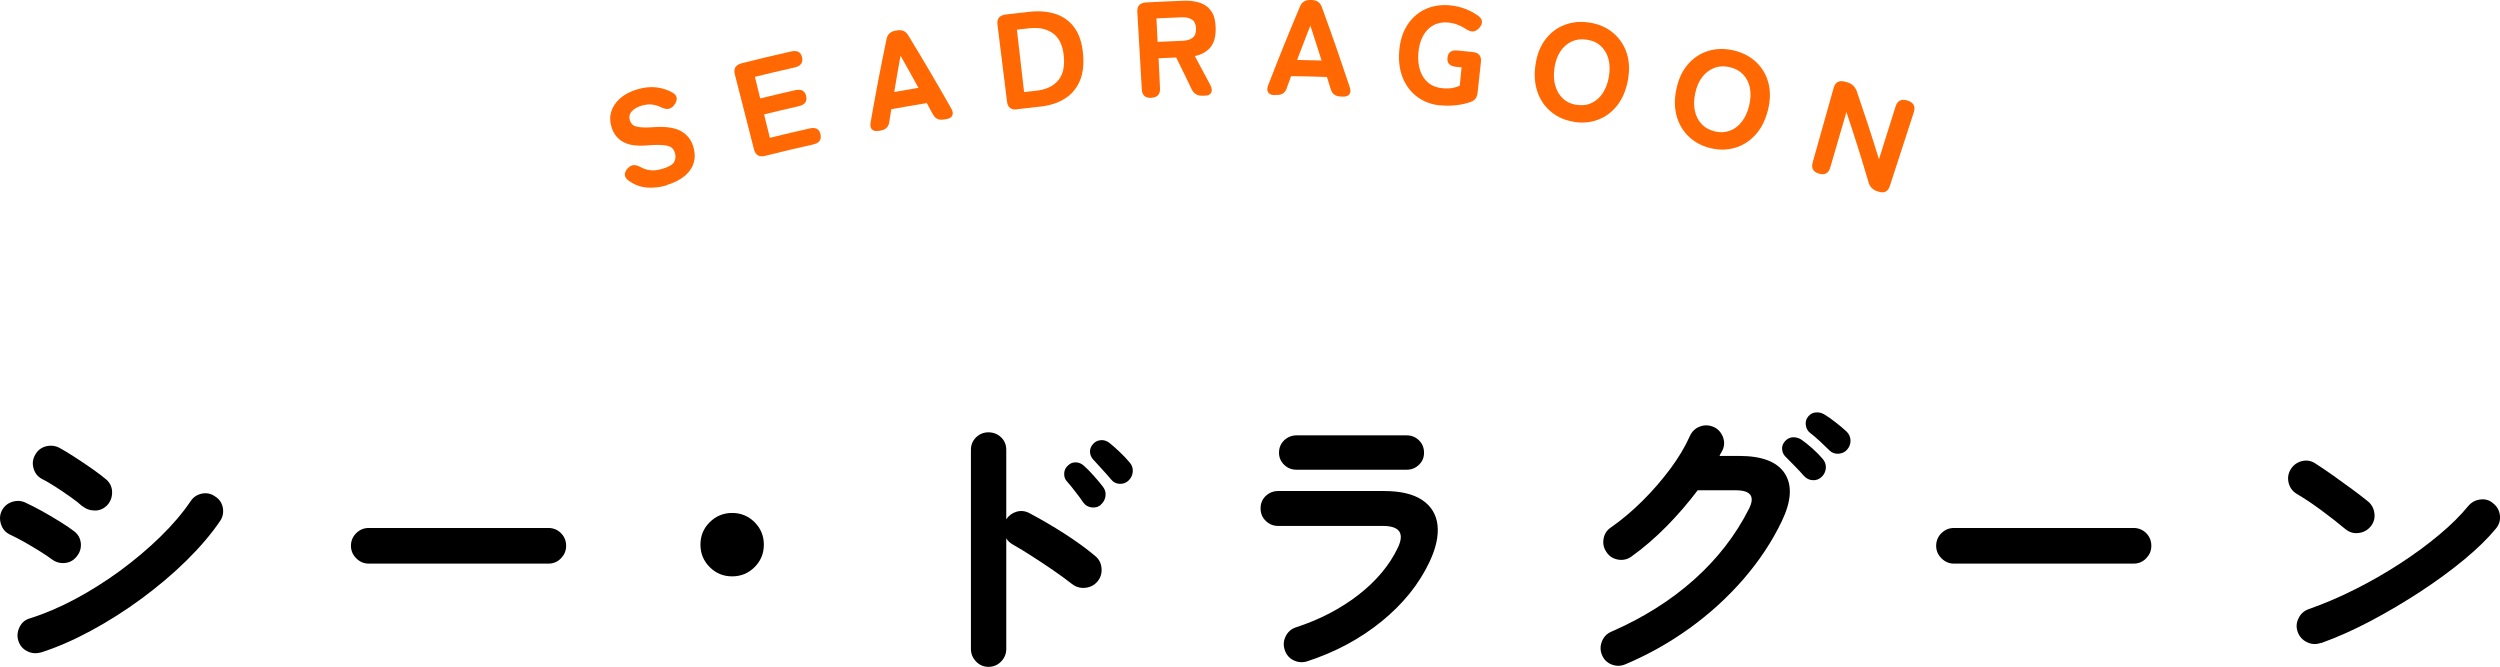
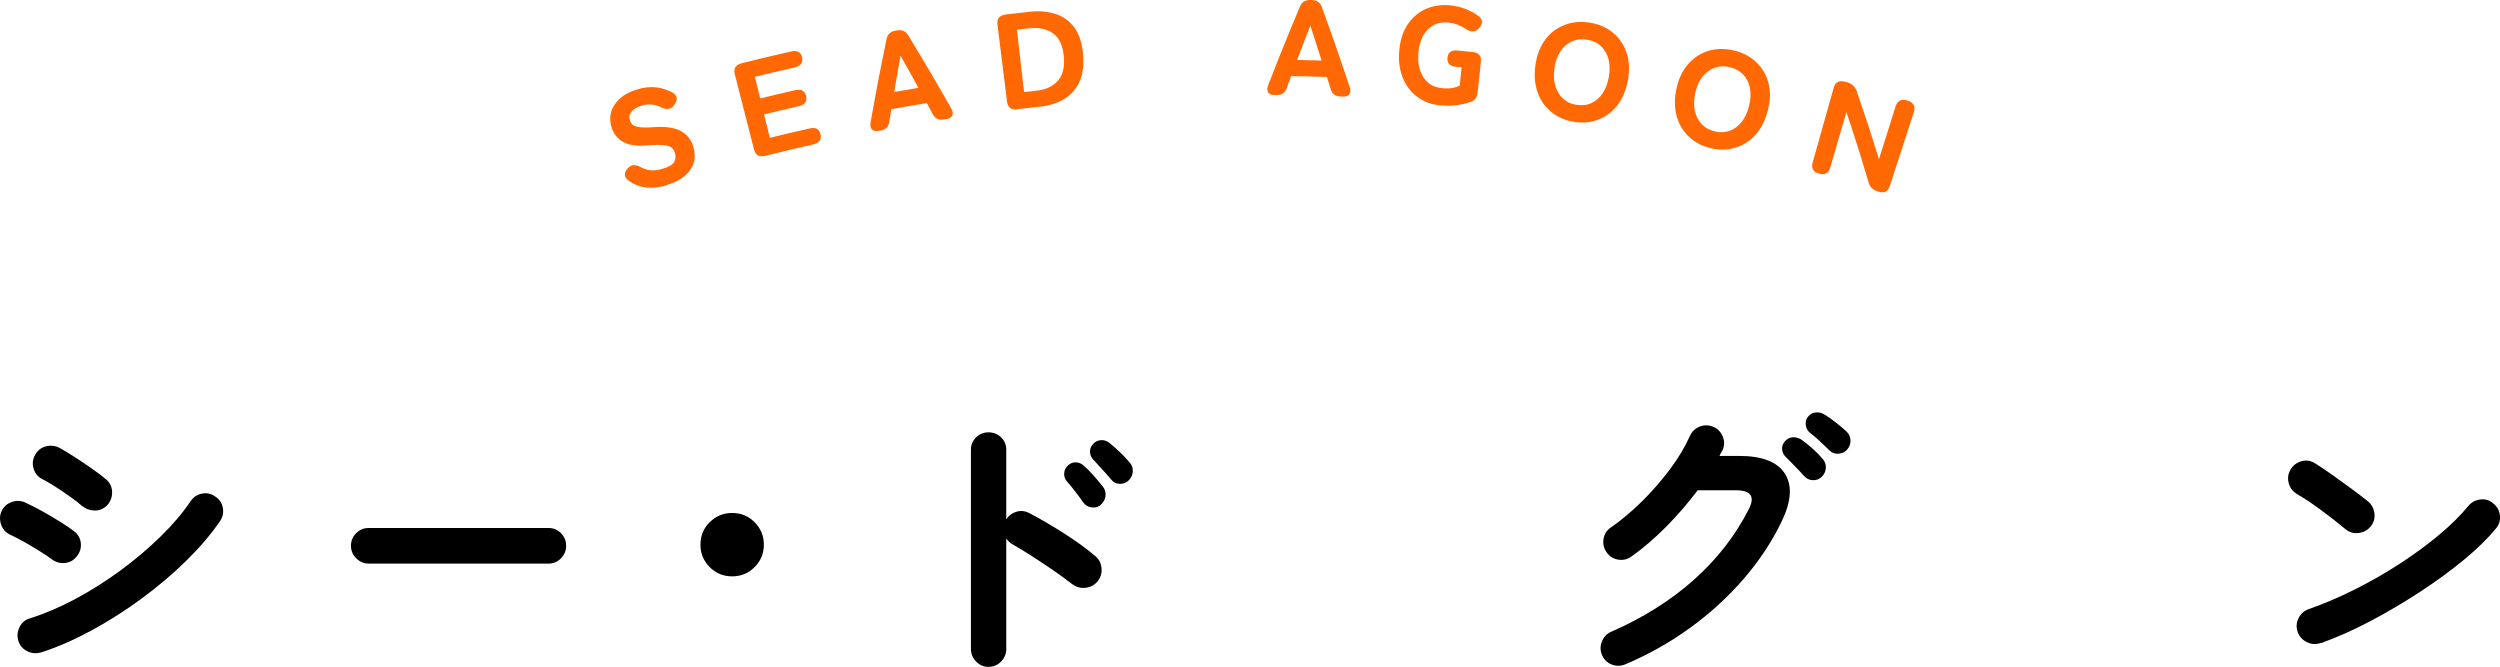
<svg xmlns="http://www.w3.org/2000/svg" id="_レイヤー_2" viewBox="0 0 329.61 87.92">
  <defs>
    <style>.cls-1{fill:#ff6802;}</style>
  </defs>
  <g id="_レイヤー_1-2">
    <path class="cls-1" d="M87.94,24.42c-.88.27-1.75.37-2.61.31-.86-.06-1.67-.36-2.45-.91-.32-.23-.49-.5-.5-.78,0-.29.12-.57.38-.85.25-.27.52-.41.8-.42s.59.08.92.27c.4.22.83.36,1.3.41s1-.02,1.59-.2c.82-.25,1.32-.55,1.52-.9.19-.35.22-.75.09-1.2-.08-.29-.23-.52-.43-.68-.2-.17-.56-.28-1.08-.33s-1.29-.04-2.32.04c-1.25.09-2.24-.05-2.98-.46-.74-.41-1.25-1.04-1.53-1.91-.23-.72-.25-1.41-.06-2.06.19-.65.58-1.24,1.15-1.76.57-.51,1.32-.91,2.23-1.19.96-.29,1.85-.38,2.65-.27.8.11,1.5.35,2.1.7.33.21.5.46.51.74.02.29-.1.59-.34.89-.24.31-.51.47-.79.5s-.6-.05-.94-.22-.72-.29-1.14-.35c-.42-.06-.9-.01-1.44.15-.57.18-1.01.43-1.3.77-.29.33-.36.74-.21,1.21.06.18.17.35.33.51.16.16.46.27.9.33.44.06,1.11.07,2,0,1.51-.1,2.68.08,3.5.53.82.46,1.36,1.15,1.63,2.09.34,1.19.18,2.21-.45,3.08-.64.87-1.65,1.5-3.04,1.93Z" />
    <path class="cls-1" d="M100.88,20.55c-.78.2-1.27-.09-1.47-.85-1.01-3.96-1.52-5.94-2.53-9.91-.2-.77.12-1.26.94-1.46,2.58-.65,3.87-.95,6.46-1.54.83-.19,1.32.07,1.47.78.15.7-.18,1.14-1,1.33-2.09.47-3.13.72-5.22,1.23.28,1.14.42,1.71.7,2.85,1.84-.45,2.76-.67,4.61-1.09.81-.18,1.29.08,1.45.78.16.7-.17,1.14-.97,1.33-1.83.42-2.75.63-4.58,1.08.3,1.24.46,1.86.76,3.09,2.1-.52,3.15-.76,5.26-1.24.79-.18,1.27.09,1.42.79.15.7-.16,1.14-.95,1.32-2.55.57-3.82.88-6.36,1.51Z" />
    <path class="cls-1" d="M115.84,17.25c-.38.07-.67.01-.87-.18-.19-.19-.26-.5-.19-.92.78-4.4,1.2-6.61,2.11-11.01.12-.62.52-.99,1.19-1.1.07-.01.1-.02.17-.03.67-.12,1.16.1,1.49.64,2.33,3.84,3.47,5.78,5.68,9.66.21.37.25.68.13.93-.12.25-.37.4-.77.46-.15.02-.23.04-.38.06-.64.1-1.11-.13-1.41-.7-.32-.59-.48-.88-.8-1.47-1.87.31-2.81.47-4.68.81-.1.66-.16.99-.26,1.66-.08.64-.45,1.02-1.09,1.14-.13.02-.19.04-.32.06ZM117.9,12.13c1.28-.23,1.92-.34,3.19-.55-.93-1.7-1.41-2.55-2.36-4.24-.35,1.92-.51,2.87-.83,4.79Z" />
    <path class="cls-1" d="M134.11,14.42c-.8.1-1.25-.25-1.34-1.03-.5-4.06-.76-6.09-1.26-10.15-.1-.78.27-1.23,1.11-1.33,1.25-.15,1.88-.22,3.14-.36,1.29-.14,2.45-.03,3.47.31,1.02.35,1.84.96,2.46,1.83.62.87.99,2.04,1.11,3.5.12,1.43-.04,2.64-.49,3.61-.45.97-1.11,1.72-2.01,2.26-.89.54-1.95.87-3.19,1-1.2.13-1.8.2-3,.34ZM135.02,12.14c.67-.08,1-.11,1.67-.19,1.2-.13,2.12-.56,2.78-1.3.66-.74.92-1.81.79-3.22-.13-1.42-.6-2.43-1.41-3.02-.81-.59-1.83-.82-3.06-.69-.69.08-1.03.11-1.72.19.38,3.29.57,4.94.95,8.23Z" />
-     <path class="cls-1" d="M151.79,12.9c-.79.04-1.21-.33-1.25-1.12-.23-4.08-.35-6.12-.59-10.21-.05-.79.35-1.21,1.19-1.25,1.97-.1,2.95-.15,4.93-.22.84-.03,1.57.07,2.2.29.62.22,1.11.6,1.46,1.13.35.53.53,1.26.55,2.17.02,1.13-.21,1.98-.7,2.56-.49.58-1.17.96-2.05,1.14.82,1.52,1.23,2.28,2.03,3.8.22.4.26.74.14,1-.12.27-.38.41-.78.42-.15,0-.23,0-.38.01-.67.02-1.15-.26-1.43-.86-.8-1.67-1.21-2.51-2.04-4.18-.93.04-1.39.06-2.32.1.08,1.58.12,2.37.19,3.96.04.79-.34,1.2-1.13,1.25ZM152.62,5.52c1.32-.06,1.98-.09,3.3-.14.56-.02,1-.15,1.32-.4.32-.25.47-.66.45-1.22-.02-.55-.19-.94-.53-1.17-.34-.23-.79-.33-1.36-.31-1.33.05-2,.08-3.33.14.06,1.24.09,1.87.15,3.11Z" />
    <path class="cls-1" d="M168.01,12.53c-.39,0-.66-.12-.81-.35-.15-.23-.15-.54,0-.94,1.62-4.17,2.46-6.25,4.2-10.39.24-.58.7-.87,1.37-.85.07,0,.1,0,.17,0,.67.02,1.12.32,1.33.92,1.54,4.22,2.27,6.34,3.69,10.58.13.4.11.71-.05.93-.16.22-.44.32-.84.31-.15,0-.23,0-.38-.02-.64-.03-1.06-.35-1.24-.97-.2-.64-.3-.96-.5-1.6-1.89-.06-2.84-.09-4.73-.11-.23.63-.35.95-.57,1.58-.2.61-.63.91-1.29.9-.13,0-.2,0-.33,0ZM171.01,7.9c1.29.02,1.94.04,3.23.08-.58-1.85-.88-2.77-1.48-4.61-.71,1.81-1.06,2.72-1.75,4.54Z" />
    <path class="cls-1" d="M189.94,13.9c-1.15-.1-2.15-.46-3-1.07-.85-.61-1.5-1.42-1.94-2.44-.44-1.02-.62-2.2-.53-3.54.09-1.35.43-2.51,1.02-3.46s1.38-1.67,2.35-2.14c.97-.47,2.07-.65,3.28-.55.75.07,1.45.23,2.1.48.65.26,1.22.57,1.7.93.32.24.48.51.47.8s-.16.58-.43.85c-.27.27-.55.4-.83.39s-.59-.14-.91-.36c-.32-.21-.68-.39-1.07-.54-.39-.15-.8-.24-1.23-.28-.74-.07-1.4.06-1.97.38-.57.32-1.01.79-1.35,1.42-.33.62-.53,1.37-.6,2.25-.07.86.02,1.62.24,2.29.23.67.58,1.2,1.08,1.61.49.41,1.09.64,1.81.71.56.05,1.03.04,1.39-.03.36-.07.68-.17.94-.3.09-.97.14-1.45.24-2.42-.3-.03-.44-.04-.74-.07-.81-.08-1.19-.47-1.12-1.19s.51-1.04,1.33-.96c.79.08,1.19.11,1.98.2.82.08,1.19.52,1.1,1.31-.17,1.6-.26,2.4-.43,3.99-.03.32-.12.59-.25.8-.13.21-.35.36-.64.47-.59.22-1.23.36-1.92.44-.69.08-1.38.09-2.07.02Z" />
    <path class="cls-1" d="M207.52,16.06c-1.14-.18-2.13-.6-2.96-1.27-.83-.67-1.44-1.52-1.82-2.57-.38-1.05-.49-2.24-.31-3.57.18-1.35.6-2.47,1.27-3.38.67-.91,1.51-1.57,2.54-1.97,1.02-.4,2.14-.51,3.34-.32,1.2.19,2.23.63,3.07,1.33s1.45,1.58,1.81,2.65c.36,1.07.41,2.27.17,3.61-.24,1.32-.71,2.42-1.39,3.31-.69.88-1.53,1.51-2.52,1.89-.99.38-2.05.48-3.19.3ZM207.87,13.82c.73.11,1.39.04,1.97-.24.59-.27,1.08-.71,1.47-1.3.39-.59.67-1.31.81-2.16.15-.86.13-1.64-.05-2.33-.18-.69-.52-1.26-1-1.71-.48-.45-1.1-.74-1.86-.85-.74-.12-1.41-.03-2.01.25-.6.28-1.09.72-1.49,1.32-.39.6-.65,1.33-.77,2.2-.12.85-.08,1.62.12,2.31.2.68.54,1.25,1.01,1.69.47.44,1.07.72,1.79.83Z" />
    <path class="cls-1" d="M225.6,19.55c-1.13-.26-2.09-.75-2.87-1.47-.78-.72-1.33-1.62-1.65-2.69-.31-1.08-.34-2.27-.07-3.59.27-1.33.77-2.42,1.5-3.28.73-.86,1.62-1.46,2.67-1.79,1.05-.33,2.18-.36,3.36-.09,1.19.27,2.19.79,2.99,1.54s1.34,1.68,1.63,2.77c.28,1.09.26,2.29-.08,3.61-.33,1.3-.87,2.37-1.62,3.2-.75.83-1.63,1.4-2.65,1.71-1.02.31-2.08.34-3.22.08ZM226.1,17.33c.72.17,1.39.13,1.99-.1.61-.23,1.13-.63,1.56-1.19.44-.56.76-1.26.96-2.1.21-.85.24-1.63.11-2.33-.14-.7-.43-1.29-.89-1.78-.45-.48-1.05-.81-1.8-.98-.73-.17-1.41-.13-2.03.11-.62.24-1.14.64-1.58,1.21s-.74,1.28-.92,2.14c-.18.84-.19,1.61-.04,2.31.15.7.45,1.28.9,1.75.44.47,1.02.79,1.73.95Z" />
    <path class="cls-1" d="M239.82,22.89c-.77-.22-1.04-.71-.83-1.47,1.11-3.94,1.66-5.91,2.77-9.84.21-.76.72-1.03,1.53-.8.1.03.16.04.26.07.62.18,1.03.57,1.25,1.17,1.23,3.59,1.82,5.39,2.93,8.98.88-2.8,1.32-4.19,2.2-6.99.24-.75.76-1.01,1.57-.75.8.26,1.07.76.83,1.52-1.26,3.89-1.9,5.83-3.16,9.72-.24.75-.73,1.01-1.46.78-.08-.02-.12-.04-.19-.06-.61-.19-1-.59-1.16-1.18-1.1-3.71-1.69-5.57-2.92-9.27-.85,2.92-1.28,4.39-2.13,7.31-.22.76-.71,1.03-1.48.81Z" />
    <path d="M6.78,73.71c-.36-.28-.87-.63-1.54-1.04-.67-.42-1.37-.83-2.09-1.24-.72-.4-1.34-.72-1.84-.95-.58-.28-.98-.73-1.18-1.37-.2-.63-.17-1.23.11-1.79.3-.58.77-.97,1.39-1.16.62-.19,1.21-.15,1.77.13.61.28,1.32.65,2.15,1.1.82.46,1.63.93,2.41,1.42.79.49,1.41.92,1.86,1.27.51.41.78.93.84,1.58.05.65-.14,1.22-.57,1.73-.41.51-.93.79-1.58.84-.65.05-1.22-.13-1.73-.53ZM5.37,86.02c-.63.18-1.24.12-1.8-.17-.57-.29-.96-.75-1.16-1.39-.18-.61-.12-1.2.17-1.79s.74-.96,1.35-1.14c1.95-.61,3.95-1.46,5.99-2.55,2.04-1.09,4.01-2.34,5.93-3.74,1.91-1.41,3.67-2.89,5.28-4.46,1.61-1.57,2.95-3.14,4.01-4.71.35-.53.85-.86,1.48-.99.63-.13,1.22,0,1.75.38.56.35.89.85,1.01,1.48.11.63,0,1.22-.36,1.75-1.17,1.72-2.65,3.46-4.45,5.23s-3.77,3.43-5.93,5.02c-2.15,1.58-4.37,2.99-6.65,4.22-2.28,1.23-4.48,2.19-6.61,2.87ZM10.81,66.71c-.35-.33-.85-.72-1.5-1.18-.65-.46-1.31-.91-2-1.35-.68-.44-1.28-.79-1.79-1.04-.56-.3-.93-.77-1.1-1.41-.18-.63-.1-1.23.23-1.79.33-.58.81-.95,1.44-1.1.63-.15,1.23-.08,1.79.23.56.3,1.24.72,2.03,1.23.8.52,1.58,1.04,2.34,1.58.76.53,1.35.99,1.79,1.37.48.43.73.98.74,1.63.01.66-.2,1.23-.63,1.71-.46.48-1,.72-1.63.72s-1.2-.2-1.71-.61Z" />
    <path d="M48.62,74.31c-.63,0-1.18-.23-1.65-.7-.47-.47-.7-1.02-.7-1.65s.23-1.22.7-1.67c.47-.46,1.02-.68,1.65-.68h23.67c.66,0,1.22.23,1.67.68s.68,1.01.68,1.67-.23,1.18-.68,1.65-1.01.7-1.67.7h-23.67Z" />
    <path d="M96.53,75.99c-1.17,0-2.15-.41-2.96-1.22-.81-.81-1.22-1.8-1.22-2.96s.4-2.15,1.22-2.96,1.8-1.22,2.96-1.22,2.15.41,2.96,1.22c.81.81,1.22,1.8,1.22,2.96s-.41,2.15-1.22,2.96c-.81.81-1.8,1.22-2.96,1.22Z" />
    <path d="M130.32,87.92c-.63,0-1.18-.23-1.63-.7s-.68-1.02-.68-1.65v-26.26c0-.66.23-1.21.68-1.65.46-.44,1-.66,1.63-.66s1.22.22,1.67.66c.46.44.68,1,.68,1.65v9.16c.33-.51.79-.84,1.37-1.01.58-.16,1.15-.1,1.71.21,1.49.79,3.02,1.68,4.58,2.68,1.56,1,2.91,1.98,4.05,2.94.51.41.79.94.85,1.62s-.12,1.26-.55,1.77c-.41.48-.94.75-1.6.82-.66.06-1.24-.11-1.75-.51-.71-.56-1.53-1.15-2.45-1.79-.92-.63-1.85-1.25-2.77-1.84-.92-.6-1.77-1.11-2.53-1.54-.41-.23-.71-.51-.91-.84v14.59c0,.63-.23,1.18-.68,1.65-.46.47-1.01.7-1.67.7ZM145.14,66.56c-.33.28-.73.39-1.2.34s-.84-.27-1.12-.65c-.25-.38-.59-.85-1.03-1.41-.43-.56-.82-1.04-1.18-1.44-.23-.28-.33-.62-.3-1.03.03-.41.2-.75.53-1.03.3-.28.65-.4,1.04-.38s.74.18,1.04.46c.38.33.81.77,1.29,1.31.48.54.89,1.03,1.22,1.46.28.38.39.79.32,1.24s-.27.82-.63,1.12ZM148.82,63.33c-.33.33-.73.48-1.2.46-.47-.02-.84-.21-1.12-.57-.3-.36-.68-.79-1.14-1.29-.46-.51-.87-.96-1.25-1.37-.25-.28-.39-.61-.4-1.01-.01-.39.15-.75.47-1.08.28-.28.61-.42,1.01-.44s.75.11,1.08.36c.38.3.84.71,1.37,1.21.53.51.98.98,1.33,1.41.28.33.41.72.38,1.16-.03.44-.2.83-.53,1.16Z" />
-     <path d="M172.31,87.2c-.61.18-1.2.13-1.77-.15-.57-.28-.96-.74-1.16-1.37-.2-.61-.16-1.2.13-1.79.29-.58.74-.98,1.35-1.18,3.12-1.01,5.86-2.44,8.23-4.27,2.37-1.84,4.11-3.92,5.22-6.25.89-1.9.21-2.85-2.01-2.85h-13.79c-.63,0-1.18-.22-1.63-.67-.46-.44-.68-.99-.68-1.65s.23-1.2.68-1.63c.46-.43,1-.65,1.63-.65h13.98c2.18,0,3.86.4,5.04,1.2,1.18.8,1.84,1.9,2,3.31.15,1.41-.2,3.02-1.06,4.84-1.39,2.94-3.5,5.55-6.33,7.85-2.82,2.29-6.1,4.05-9.82,5.26ZM170.94,61.93c-.63,0-1.18-.21-1.63-.65s-.68-.96-.68-1.6.23-1.2.68-1.63c.46-.43,1-.65,1.63-.65h14.52c.63,0,1.17.21,1.62.65.44.43.67.97.67,1.63s-.22,1.17-.67,1.6-.98.65-1.62.65h-14.52Z" />
    <path d="M214.3,87.58c-.58.25-1.18.27-1.79.04-.61-.23-1.04-.65-1.29-1.25-.25-.58-.26-1.18-.02-1.79.24-.61.65-1.04,1.23-1.29,4.18-1.82,7.81-4.1,10.89-6.84,3.08-2.74,5.5-5.86,7.28-9.38.81-1.62.23-2.43-1.75-2.43h-5.02c-1.22,1.62-2.58,3.2-4.08,4.73-1.51,1.53-3.06,2.87-4.66,4.01-.53.38-1.12.51-1.77.4-.65-.12-1.15-.44-1.5-.97-.38-.53-.51-1.12-.4-1.77.11-.65.44-1.15.97-1.5,1.42-.99,2.8-2.15,4.14-3.48s2.56-2.74,3.67-4.22c1.1-1.48,1.97-2.93,2.6-4.35.28-.61.72-1.03,1.31-1.25.59-.23,1.2-.21,1.8.04.58.25.99.69,1.24,1.31.24.62.22,1.22-.06,1.8-.05.1-.11.22-.19.34s-.14.25-.19.38h2.58c3.04,0,5.05.78,6.04,2.34.99,1.56.85,3.65-.42,6.29-1.29,2.69-2.98,5.22-5.05,7.62-2.08,2.39-4.44,4.55-7.09,6.46-2.65,1.91-5.48,3.5-8.49,4.77ZM240.21,62.84c-.33.33-.72.49-1.18.47-.46-.01-.85-.2-1.18-.55-.3-.35-.7-.78-1.18-1.27-.48-.49-.91-.93-1.29-1.31-.25-.25-.39-.58-.42-.97s.11-.75.42-1.08c.28-.3.62-.46,1.03-.48.41-.01.77.1,1.1.32.41.28.88.66,1.43,1.14.54.48.99.94,1.35,1.37.3.33.45.72.44,1.16-.01.44-.18.84-.51,1.2ZM241.2,59.38c-.33-.33-.75-.73-1.25-1.2-.51-.47-.98-.87-1.41-1.2-.25-.23-.41-.55-.46-.97s.06-.79.34-1.12c.25-.3.58-.48.97-.51.39-.04.77.04,1.12.25.43.25.93.6,1.5,1.05.57.44,1.06.85,1.46,1.23.33.33.5.72.51,1.16.01.44-.13.84-.44,1.2-.28.33-.65.51-1.12.55-.47.04-.88-.11-1.23-.44Z" />
-     <path d="M257.62,74.31c-.63,0-1.18-.23-1.65-.7-.47-.47-.7-1.02-.7-1.65s.23-1.22.7-1.67c.47-.46,1.02-.68,1.65-.68h23.67c.66,0,1.22.23,1.67.68s.68,1.01.68,1.67-.23,1.18-.68,1.65-1.01.7-1.67.7h-23.67Z" />
    <path d="M309.26,69.79c-.96-.81-2.04-1.65-3.23-2.53-1.19-.88-2.27-1.59-3.23-2.15-.56-.35-.91-.84-1.06-1.46-.15-.62-.06-1.21.27-1.77.35-.56.84-.92,1.46-1.08.62-.16,1.21-.07,1.77.29.68.43,1.46.96,2.34,1.58.87.62,1.72,1.24,2.55,1.84.82.61,1.5,1.13,2.03,1.56.51.41.8.93.89,1.58.09.65-.07,1.22-.47,1.73-.41.51-.93.8-1.58.89-.65.09-1.22-.07-1.73-.48ZM305.99,84.76c-.61.23-1.21.2-1.8-.08-.6-.28-1.01-.72-1.24-1.33-.23-.61-.2-1.21.08-1.8.28-.59.72-1.01,1.33-1.23,2.03-.71,4.07-1.58,6.14-2.62,2.06-1.04,4.04-2.17,5.93-3.4s3.61-2.49,5.17-3.8c1.56-1.3,2.83-2.57,3.82-3.78.43-.51.97-.8,1.62-.87.65-.08,1.21.1,1.69.53.51.41.8.93.87,1.58s-.1,1.22-.53,1.73c-1.04,1.27-2.42,2.62-4.14,4.05-1.72,1.43-3.65,2.84-5.78,4.24-2.13,1.39-4.32,2.69-6.57,3.88-2.25,1.19-4.45,2.17-6.57,2.93Z" />
  </g>
</svg>